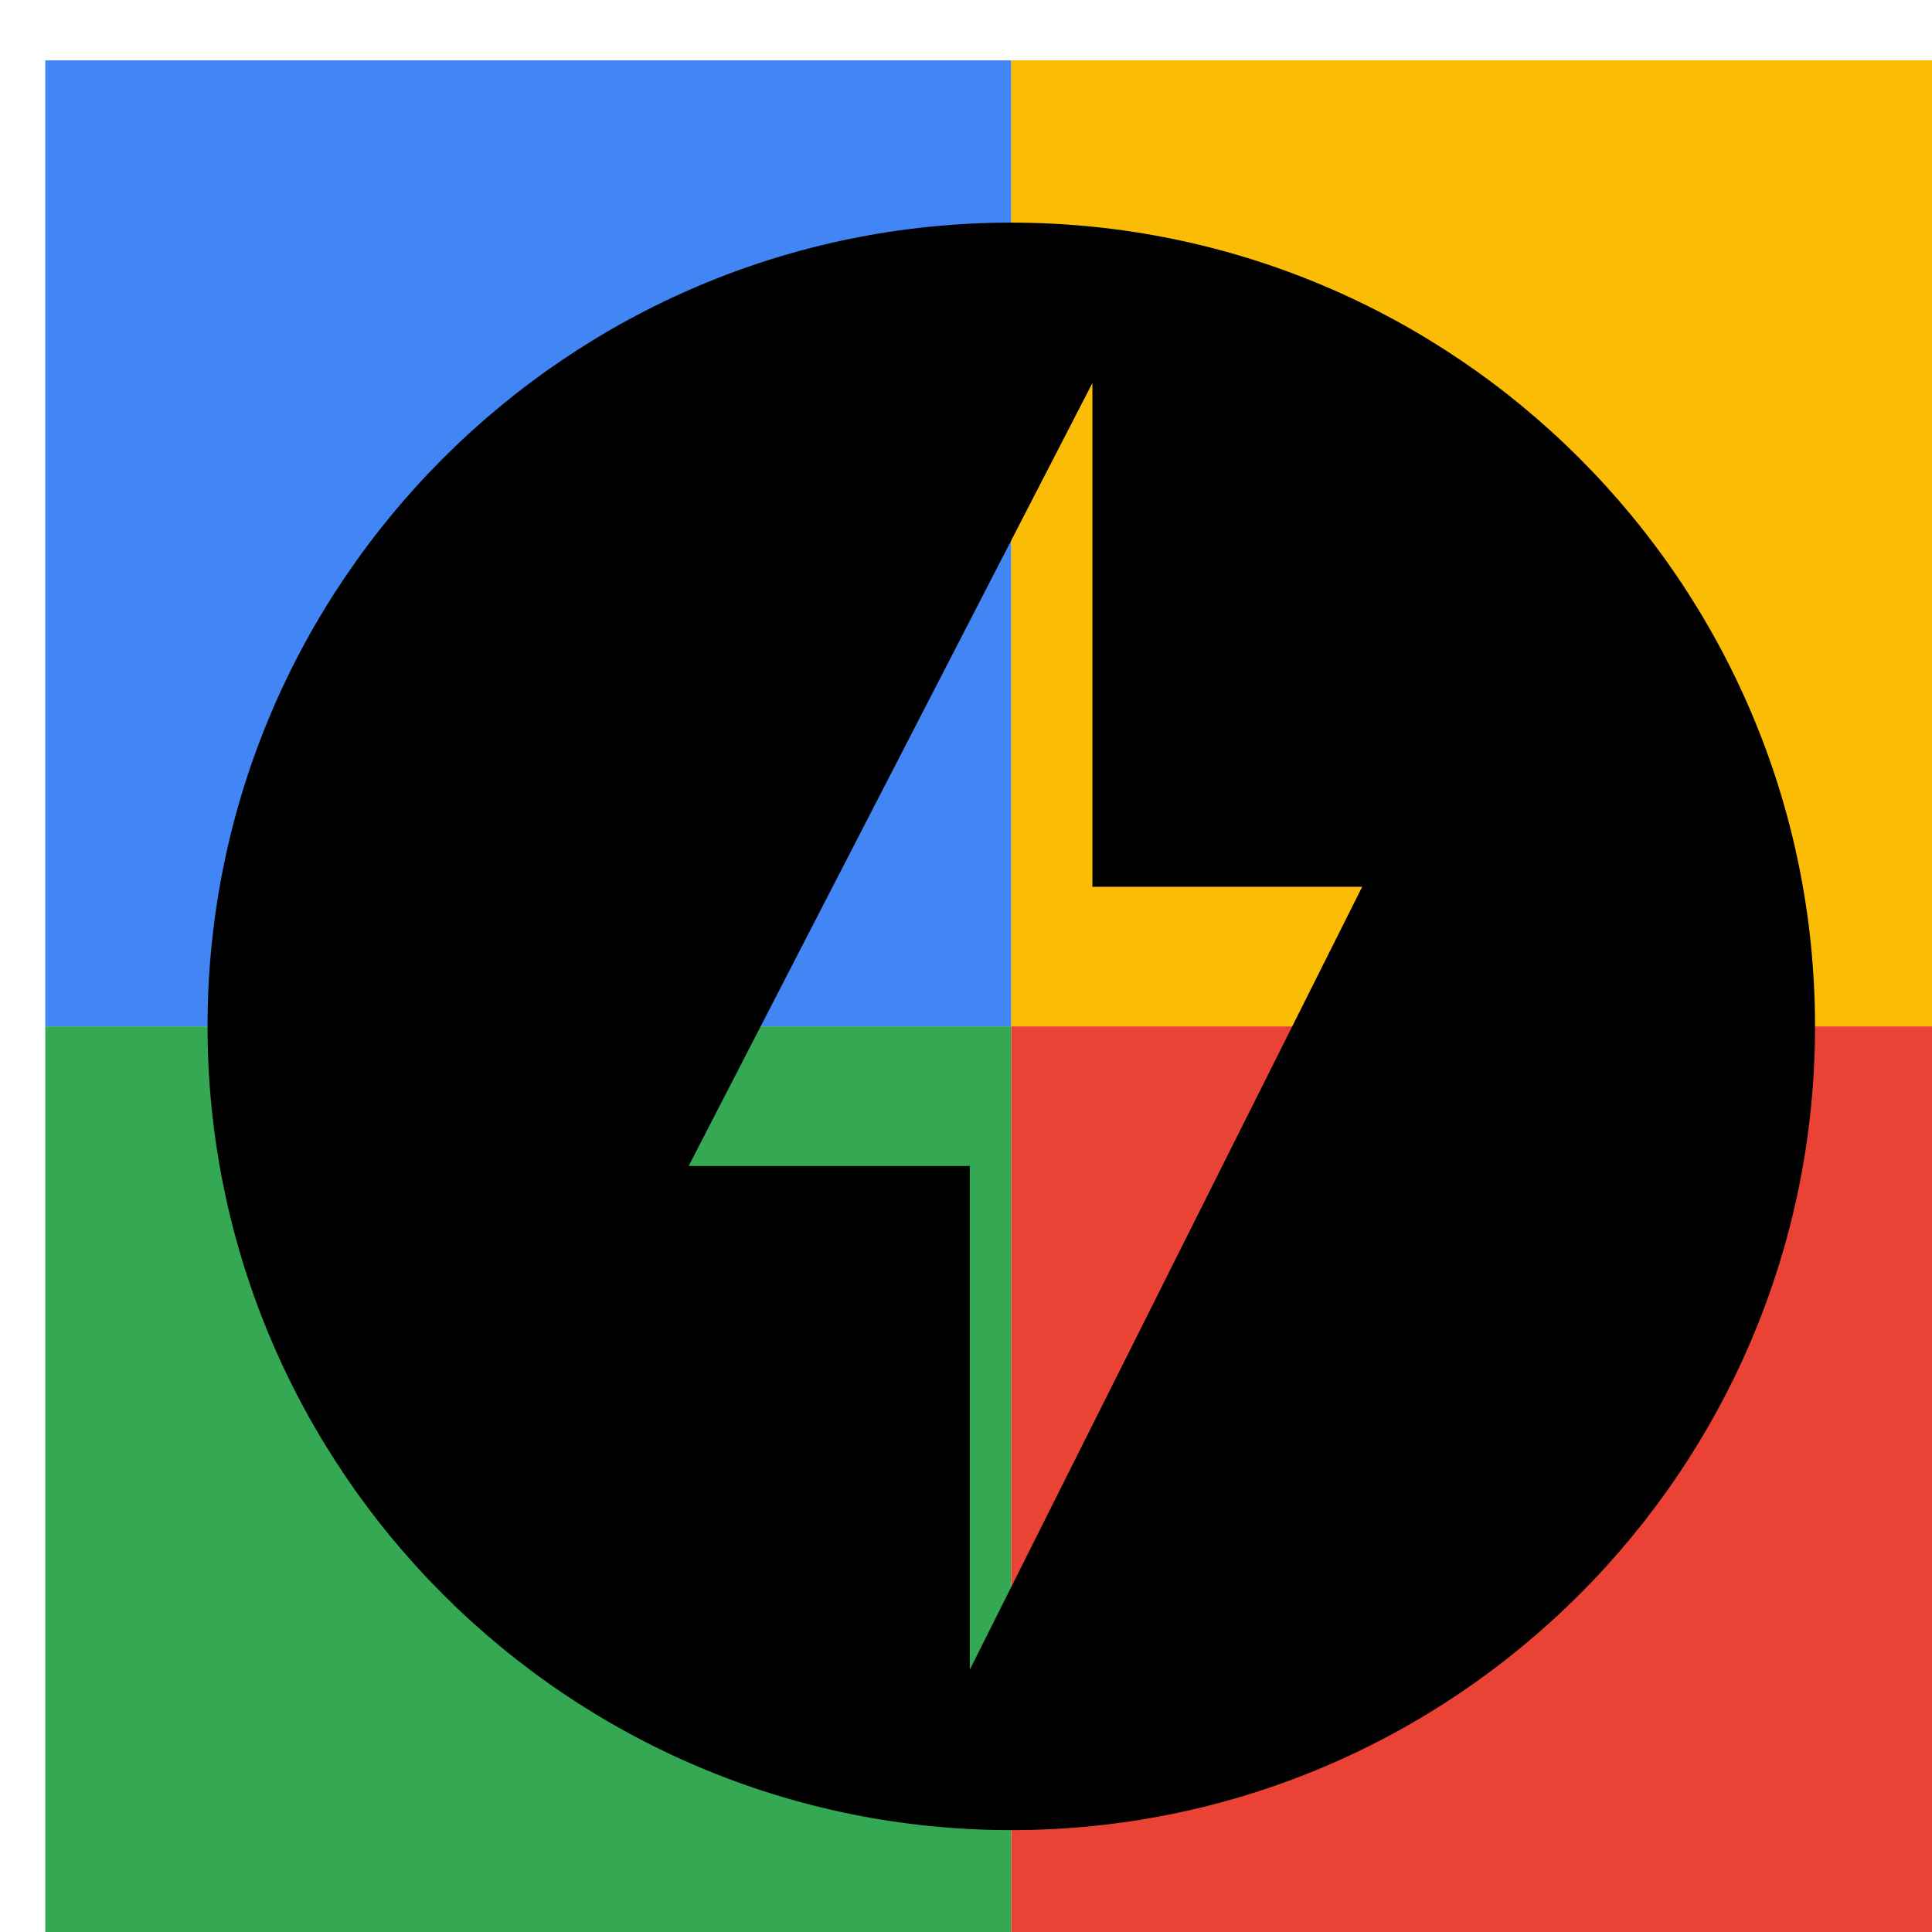
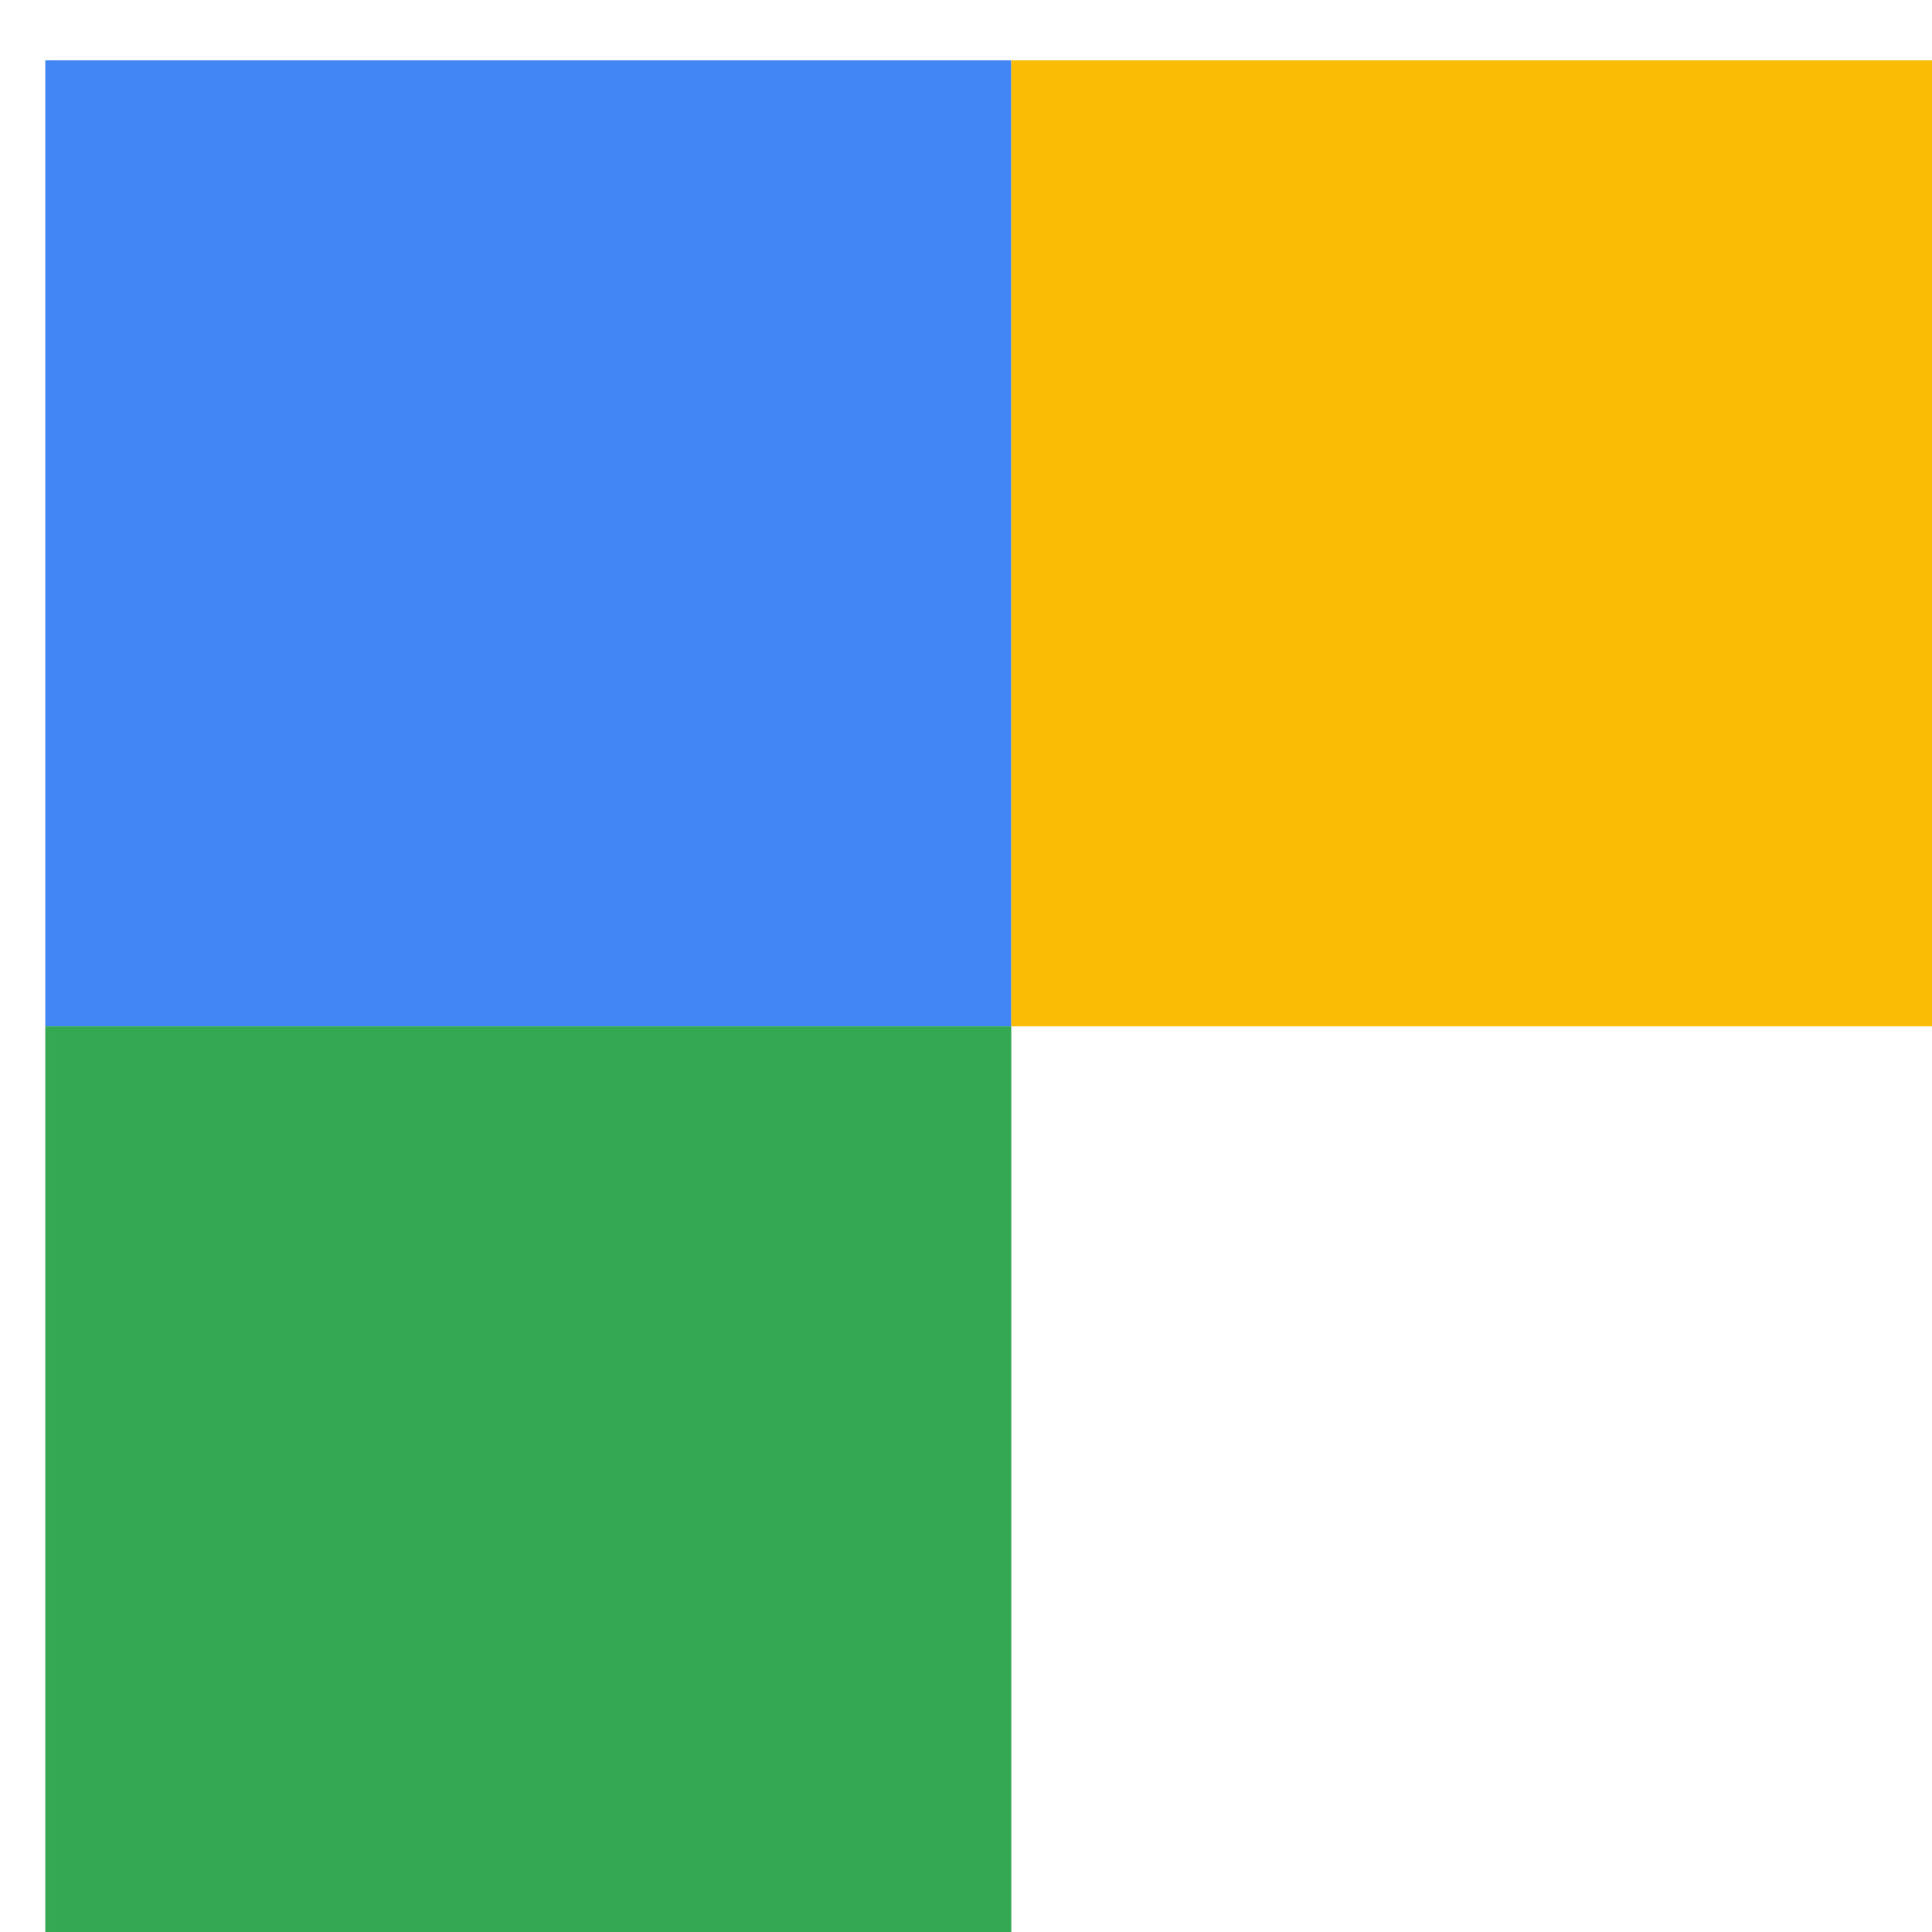
<svg xmlns="http://www.w3.org/2000/svg" viewBox="0 0 1024 1024">
  <defs>
    <filter id="f1" x="0" y="0" width="200%" height="200%">
      <feOffset result="offOut" in="SourceAlpha" dx="24" dy="32" />
      <feGaussianBlur result="blurOut" in="offOut" stdDeviation="16" />
      <feBlend in="SourceGraphic" in2="blurOut" mode="normal" />
    </filter>
    <g id="base">
      <rect x="0" y="0" width="512" height="512" fill="#4285F4" />
      <rect x="0" y="512" width="512" height="512" fill="#34A853" />
      <rect x="512" y="0" width="512" height="512" fill="#FBBC05" />
-       <rect x="512" y="512" width="512" height="512" fill="#EA4335" />
    </g>
    <g id="asset204" desc="Material Icons (Apache 2.0)/UI Actions/offline bolt">
-       <path d="M512 86 c-235 0 -426 191 -426 426 s191 426 426 426 426 -191 426 -426 S747 86 512 86 zM490 853 v-267 H341 L555 171 v267 h143 L490 853 z" />
-     </g>
+       </g>
  </defs>
  <g filter="url(#f1)">
    <use href="#base" />
    <use href="#asset204" fill="black" />
  </g>
</svg>